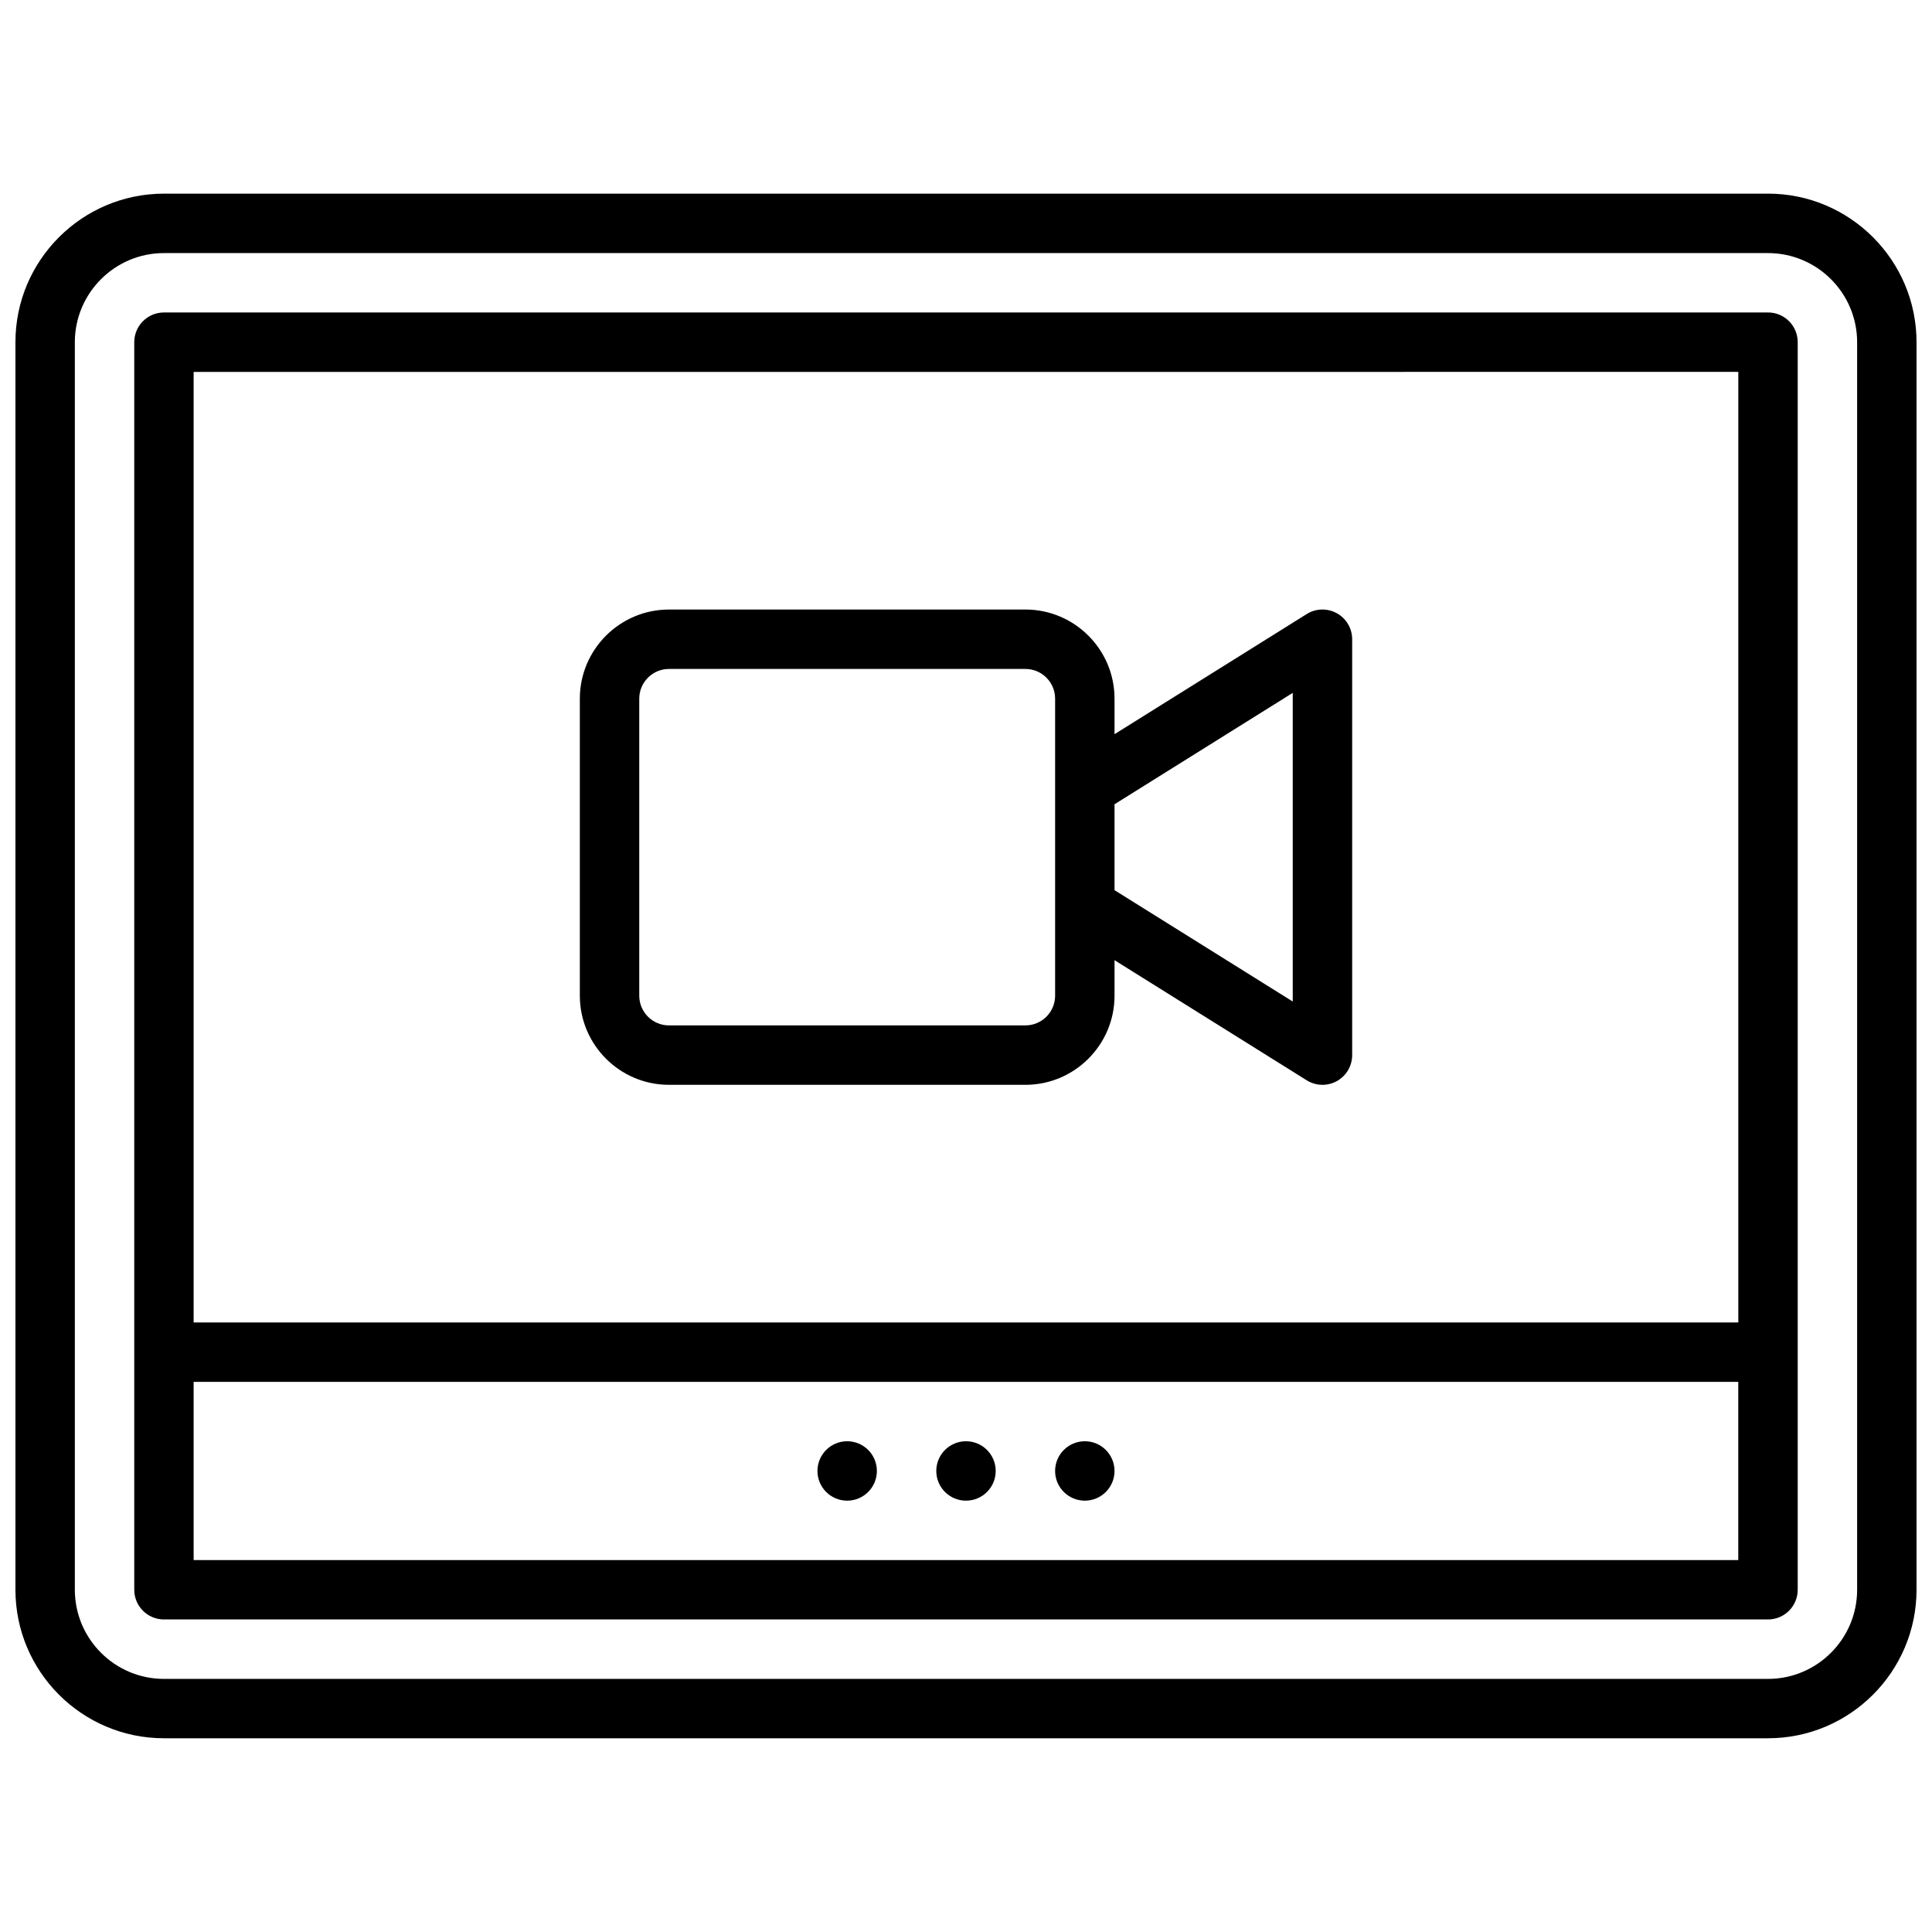
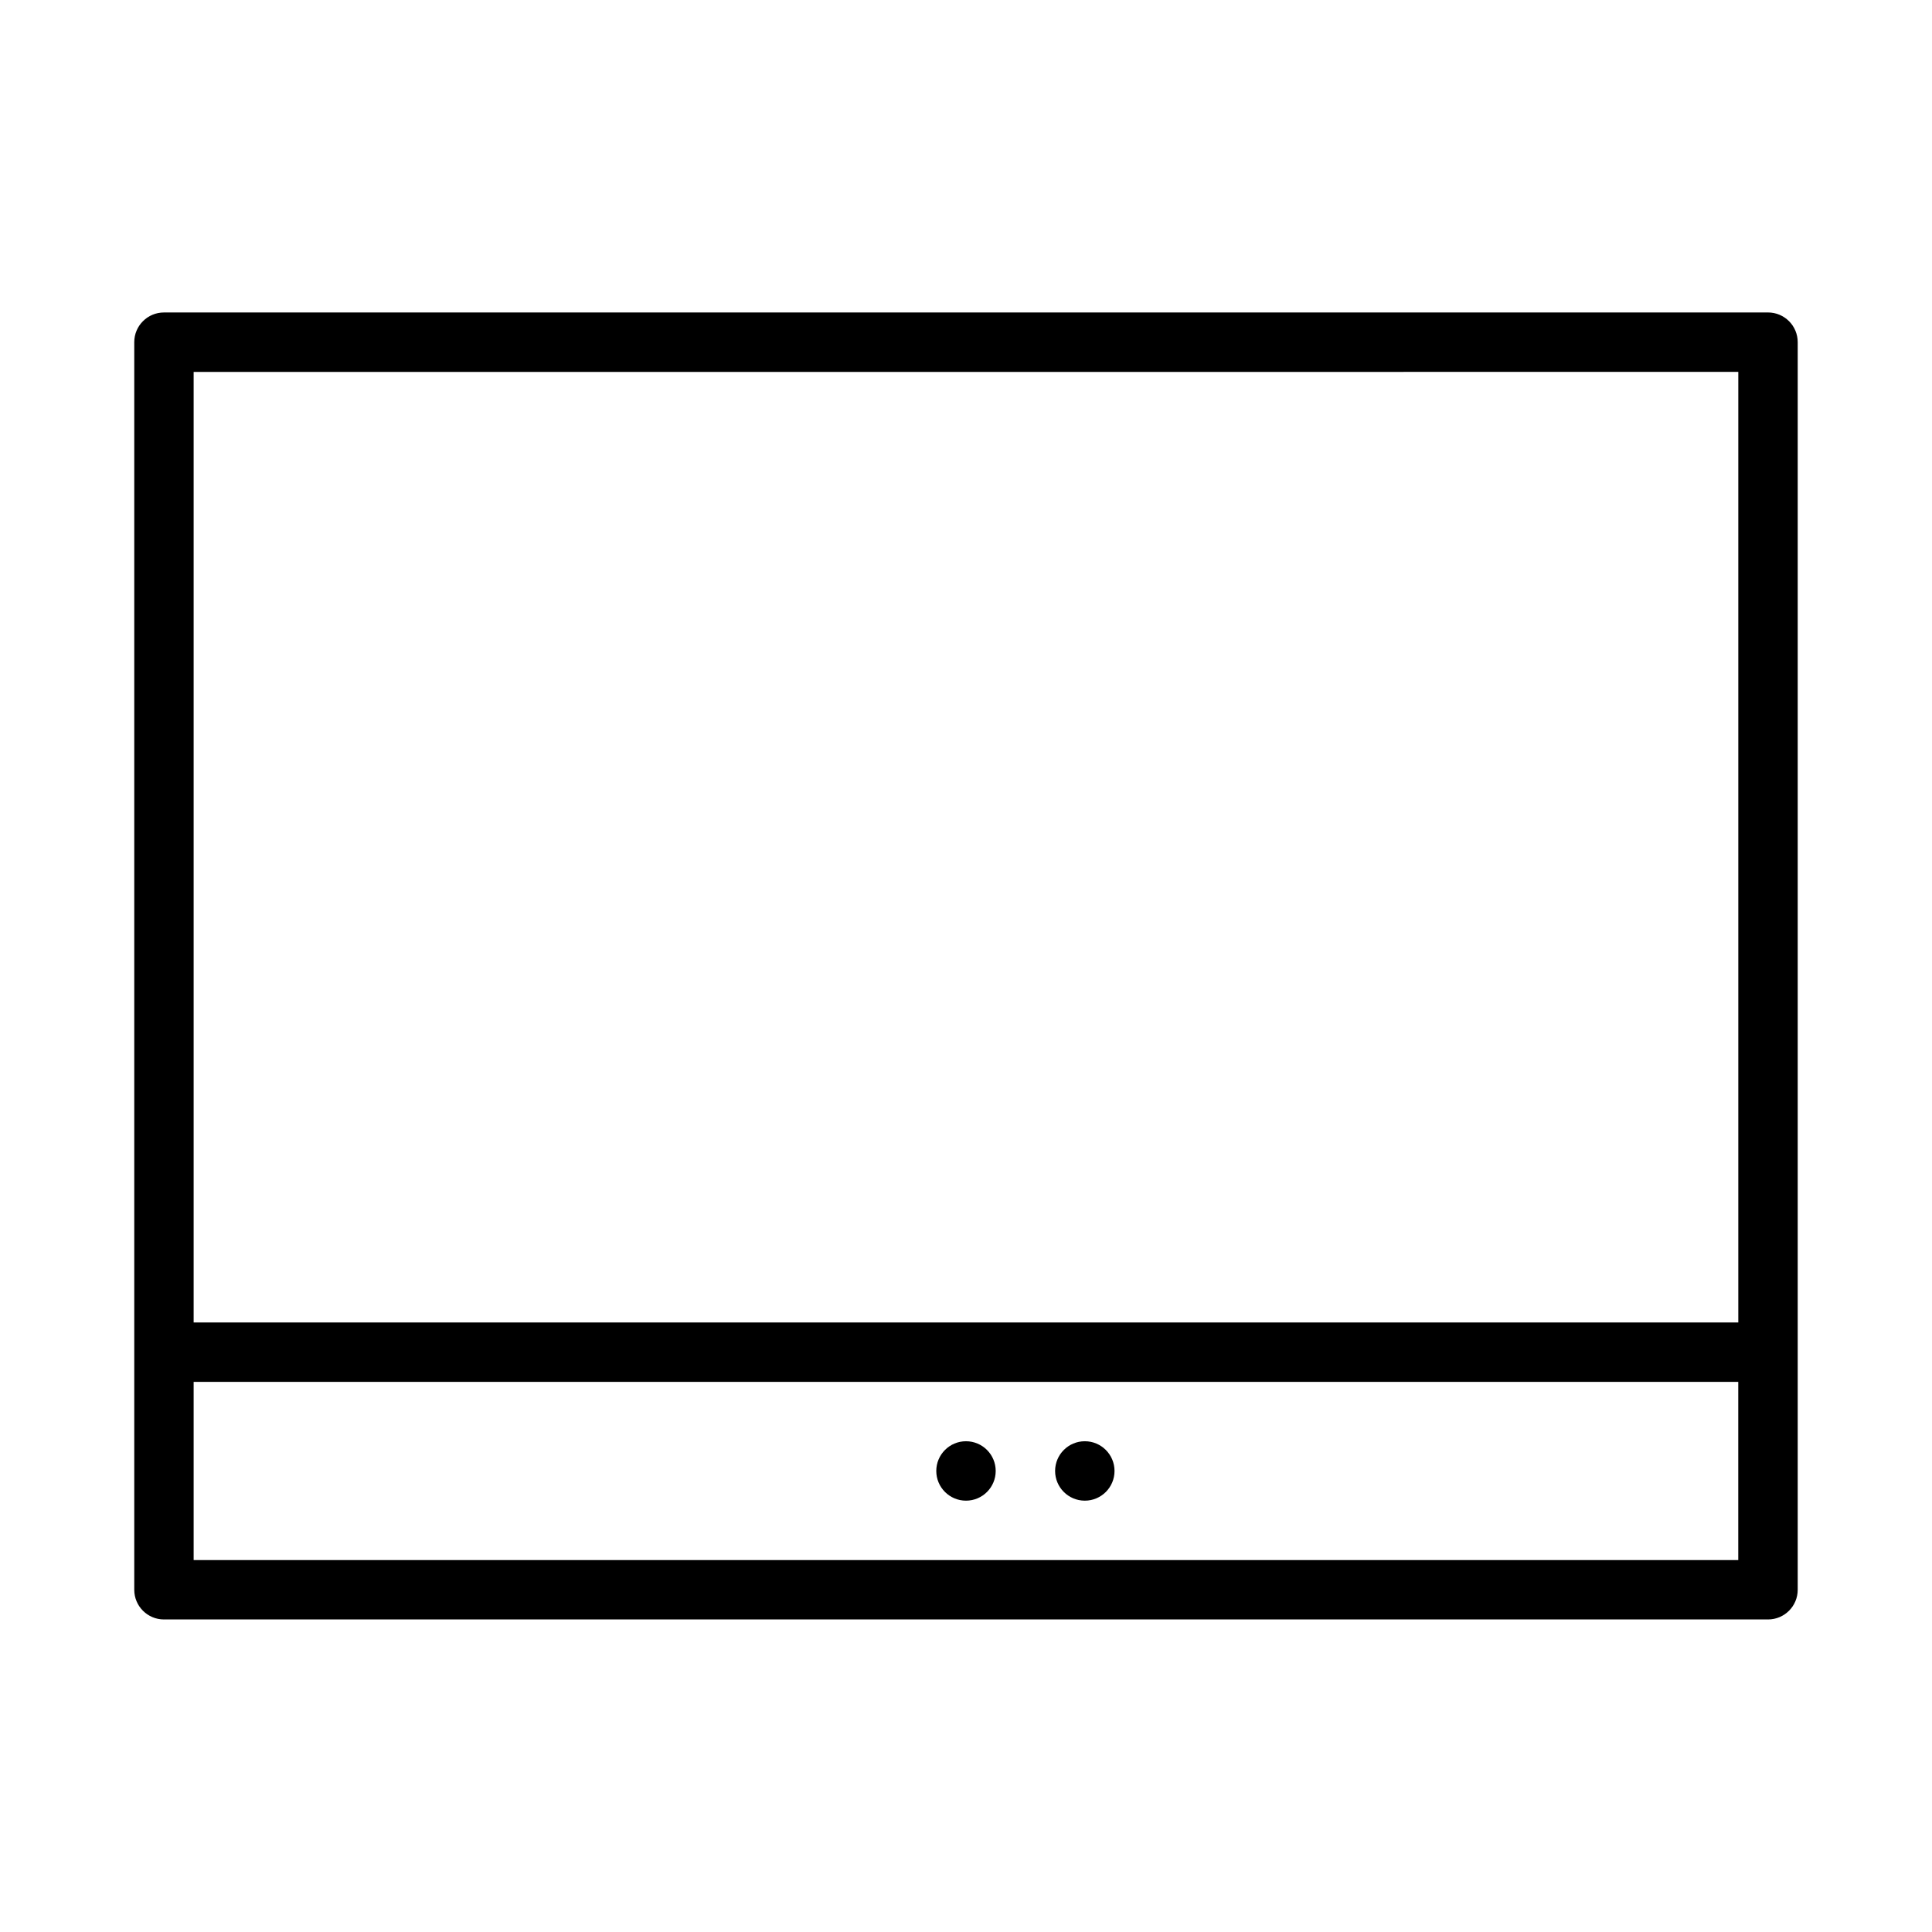
<svg xmlns="http://www.w3.org/2000/svg" width="800px" height="800px" version="1.1" viewBox="144 144 512 512">
  <defs>
    <clipPath id="a">
      <path d="m148.09 195h503.81v410h-503.81z" />
    </clipPath>
  </defs>
  <g clip-path="url(#a)">
-     <path d="m612.54 195.32h-425.09c-21.703 0-39.359 17.656-39.359 39.359v330.62c0 21.703 17.656 39.359 39.359 39.359h425.09c21.703 0 39.359-17.656 39.359-39.359v-330.62c0-21.703-17.656-39.363-39.359-39.363zm23.617 369.99c0 13.02-10.598 23.617-23.617 23.617l-425.09-0.004c-13.02 0-23.617-10.598-23.617-23.617v-330.62c0-13.02 10.598-23.617 23.617-23.617h425.09c13.02 0 23.617 10.598 23.617 23.617z" />
-   </g>
+     </g>
  <path d="m612.54 226.81h-425.09c-4.344 0-7.871 3.519-7.871 7.871v330.62c0 4.352 3.527 7.871 7.871 7.871h425.09c4.344 0 7.871-3.519 7.871-7.871v-330.62c0-4.356-3.527-7.875-7.871-7.875zm-7.871 15.746v251.91l-409.35-0.004v-251.9zm-409.35 314.88v-47.23h409.34v47.23z" />
  <path d="m407.87 533.82c0 4.348-3.523 7.871-7.871 7.871s-7.875-3.523-7.875-7.871c0-4.348 3.527-7.875 7.875-7.875s7.871 3.527 7.871 7.875" />
  <path d="m439.36 533.82c0 4.348-3.523 7.871-7.871 7.871-4.348 0-7.875-3.523-7.875-7.871 0-4.348 3.527-7.875 7.875-7.875 4.348 0 7.871 3.527 7.871 7.875" />
-   <path d="m376.38 533.82c0 4.348-3.523 7.871-7.871 7.871-4.348 0-7.875-3.523-7.875-7.871 0-4.348 3.527-7.875 7.875-7.875 4.348 0 7.871 3.527 7.871 7.875" />
-   <path d="m321.28 431.49h94.465c13.02 0 23.617-10.598 23.617-23.617v-9.414l50.934 31.836c1.273 0.793 2.723 1.195 4.168 1.195 1.316 0 2.621-0.332 3.816-0.984 2.508-1.395 4.059-4.031 4.059-6.891v-110.21c0-2.859-1.551-5.496-4.055-6.887-2.512-1.379-5.566-1.316-7.988 0.211l-50.934 31.836v-9.418c0-13.02-10.598-23.617-23.617-23.617l-94.465 0.004c-13.02 0-23.617 10.598-23.617 23.617v78.719c0.004 13.02 10.598 23.617 23.617 23.617zm165.31-103.87v81.797l-47.23-29.512v-22.766zm-173.18 1.531c0-4.344 3.535-7.871 7.871-7.871h94.465c4.336 0 7.871 3.527 7.871 7.871v78.719c0 4.344-3.535 7.871-7.871 7.871l-94.465 0.004c-4.336 0-7.871-3.527-7.871-7.871z" />
</svg>